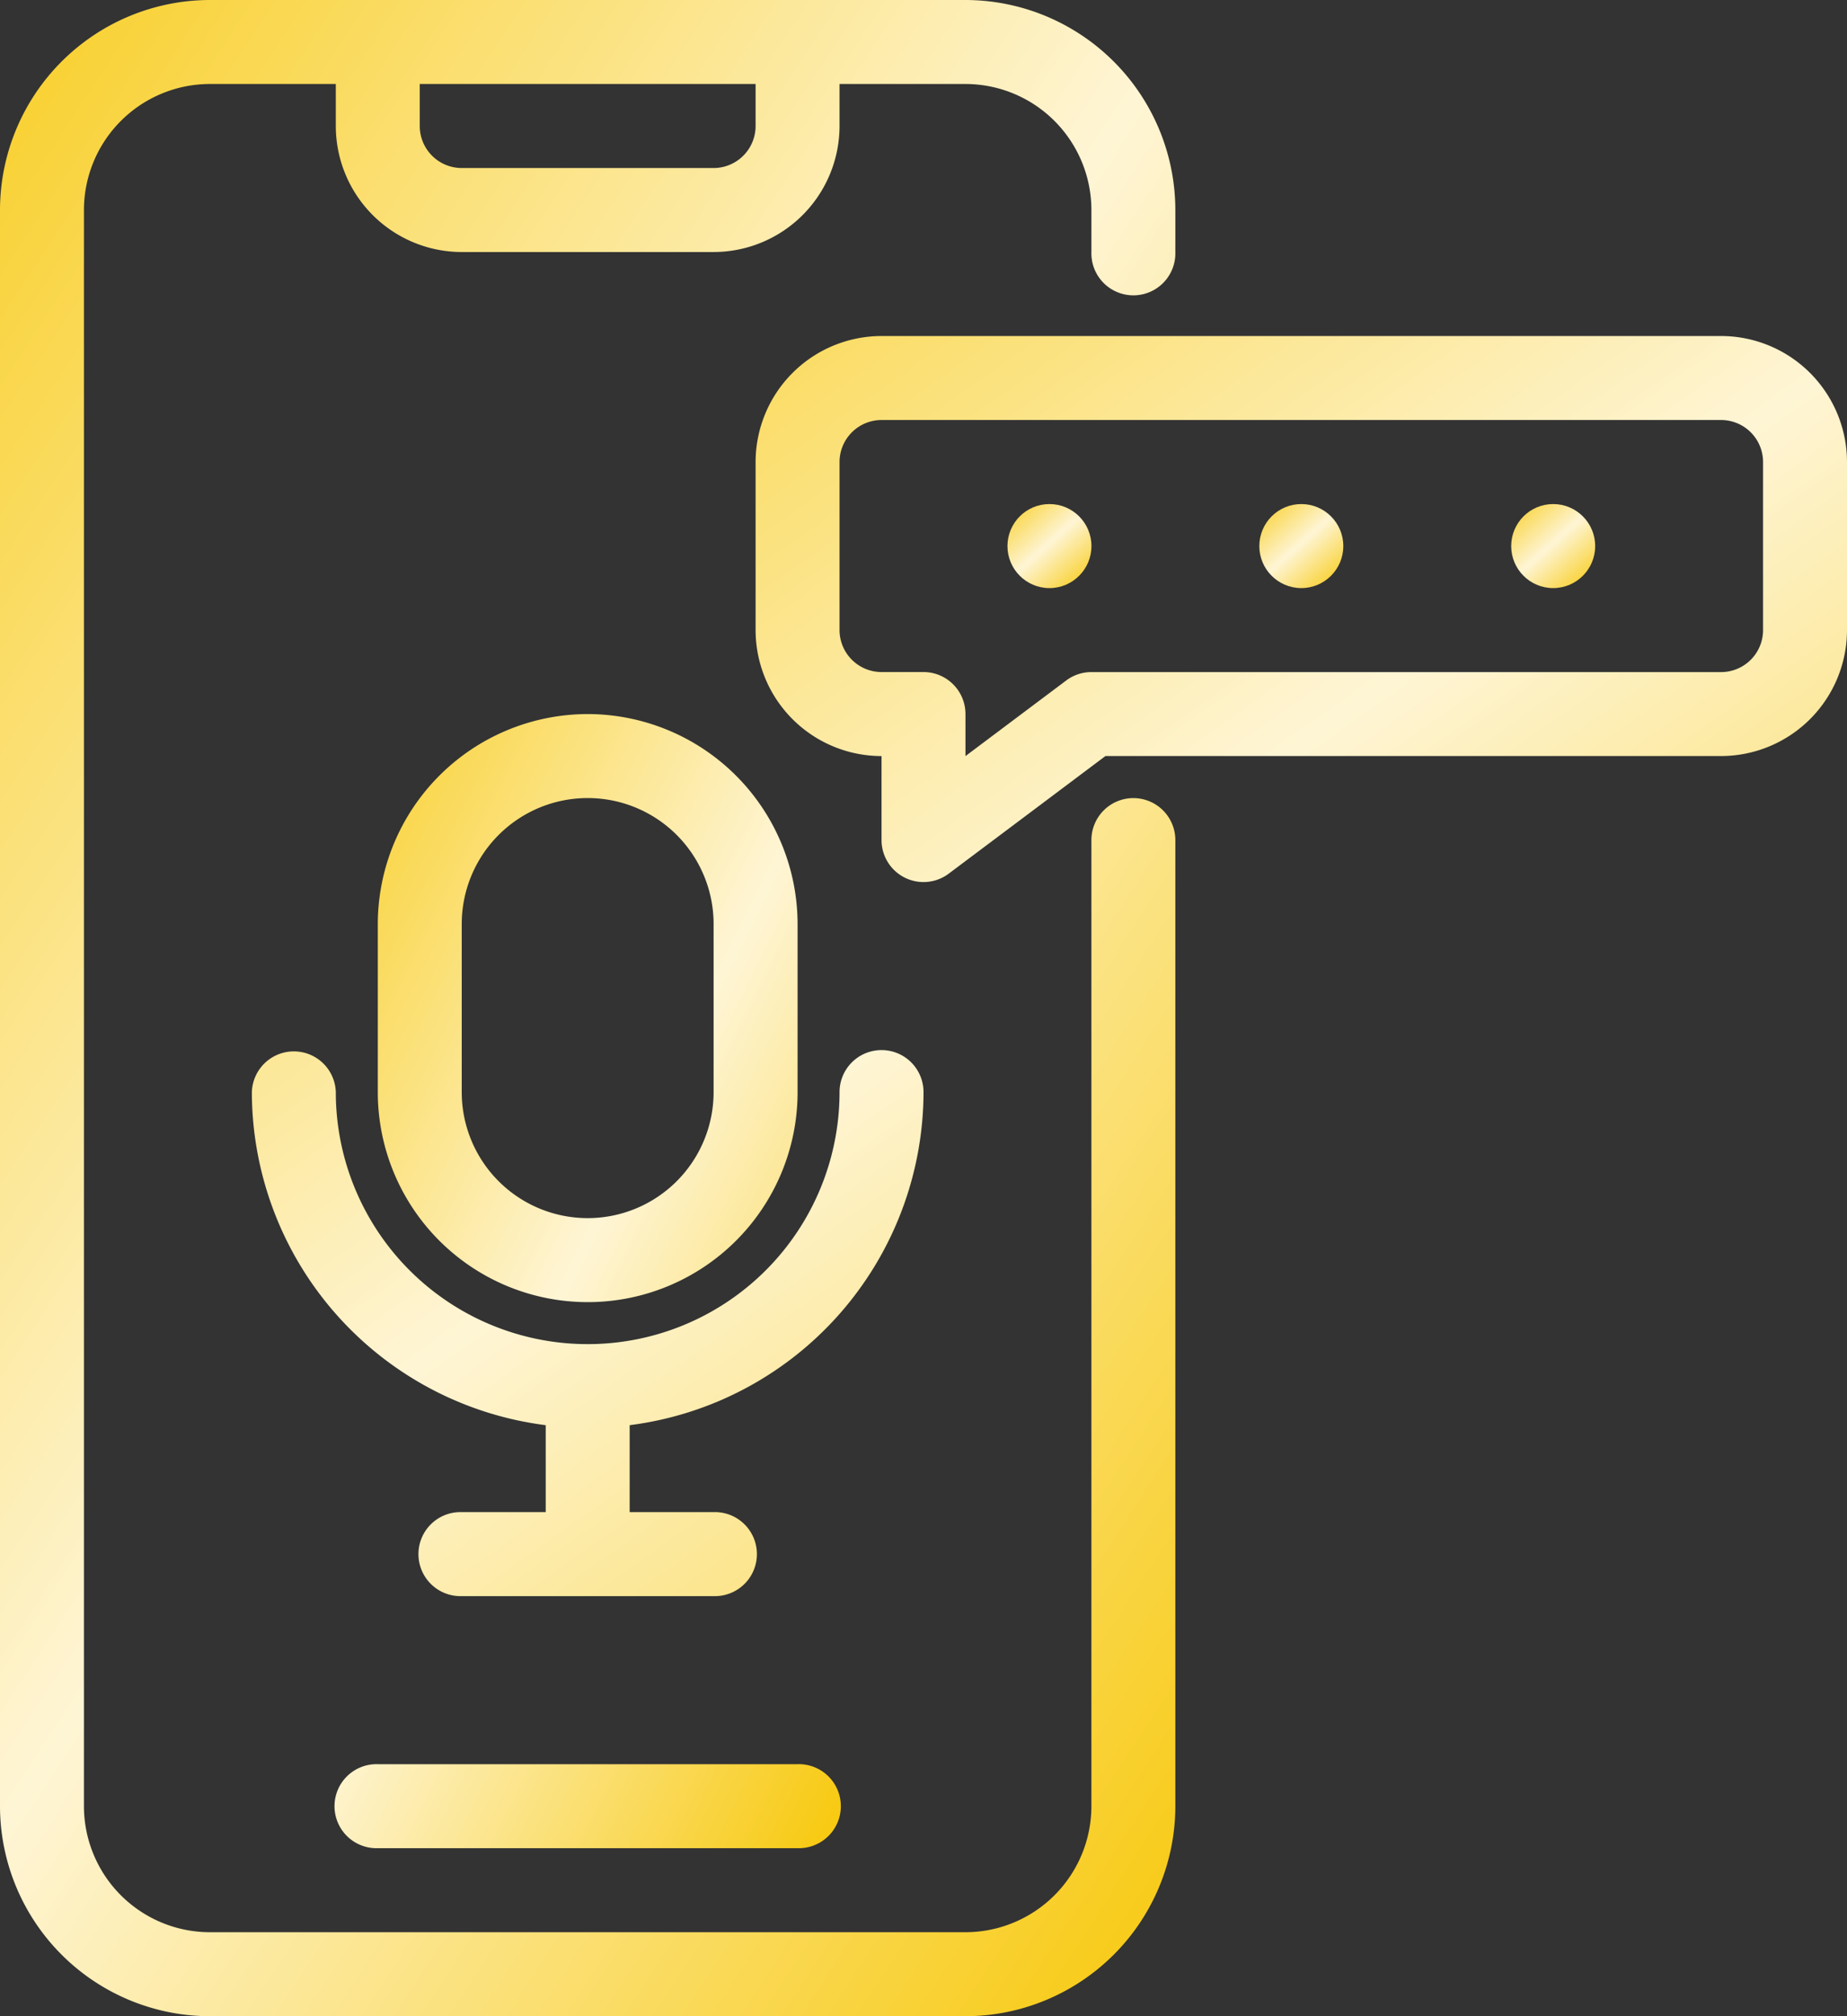
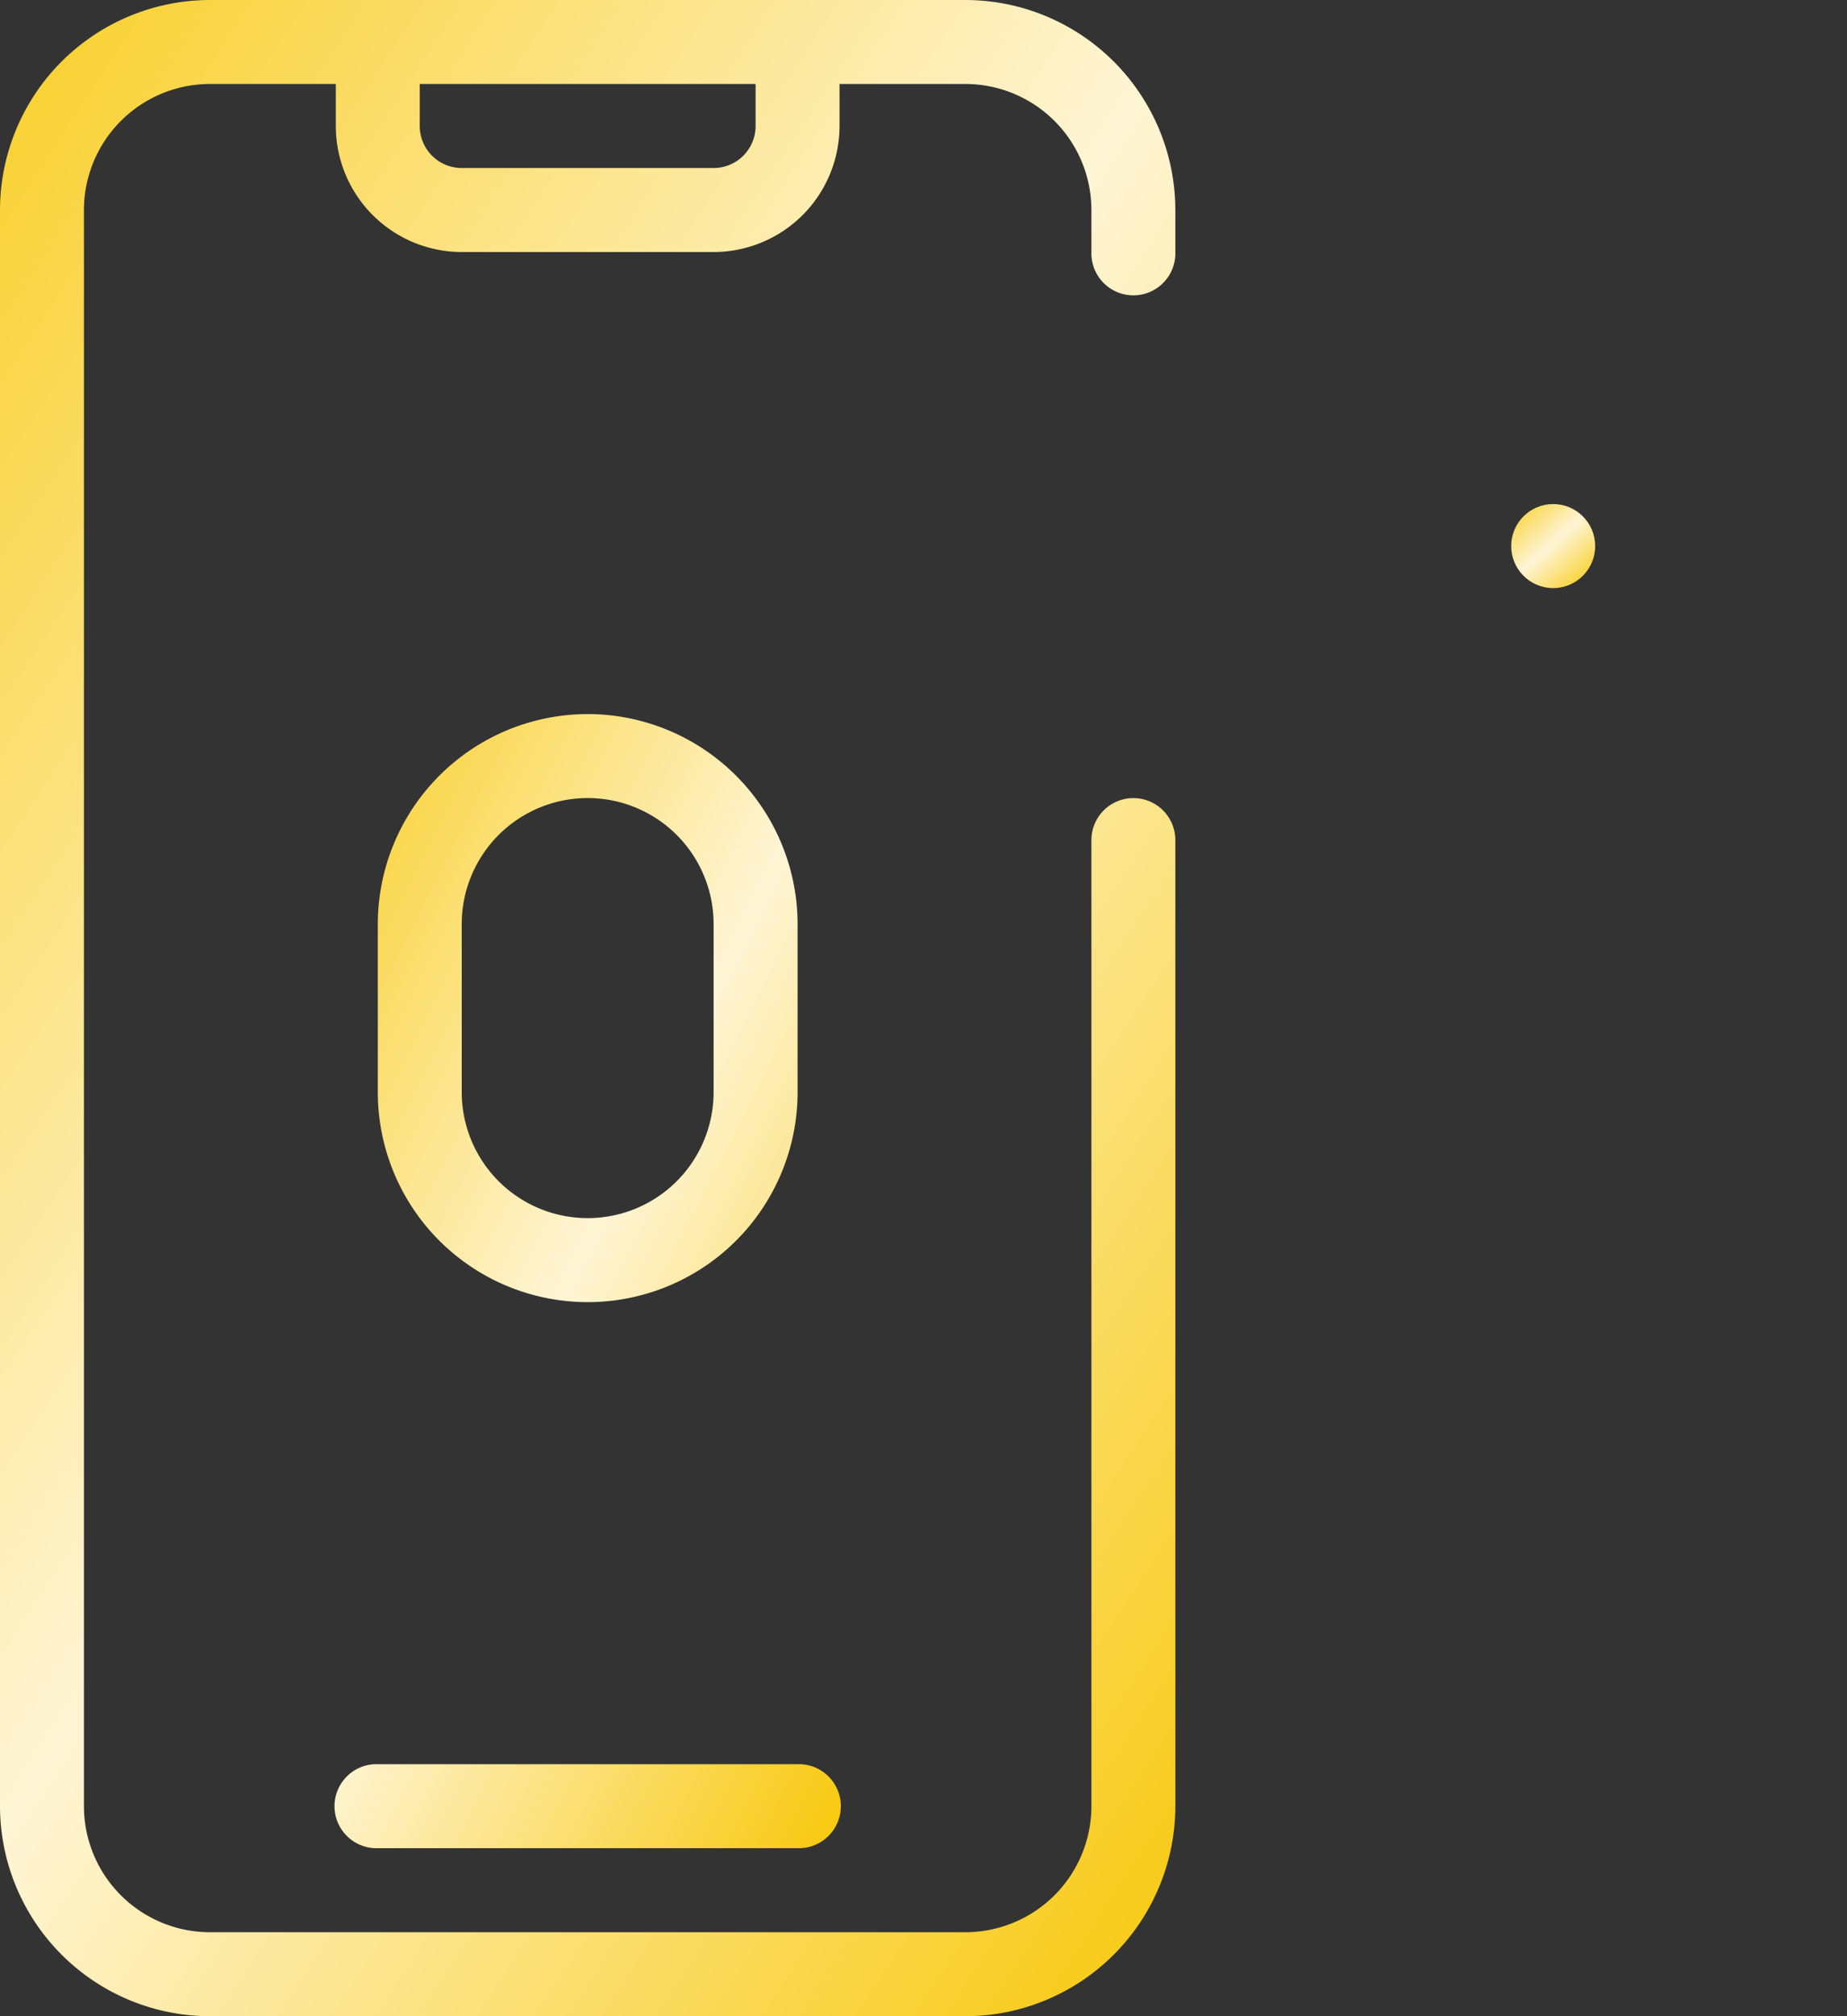
<svg xmlns="http://www.w3.org/2000/svg" width="45.833" height="50" viewBox="0 0 45.833 50">
  <rect x="0" y="0" width="45.833" height="50" fill="#333333" stroke="none" />
  <defs>
    <linearGradient id="a" x1="-0.068" y1="-0.144" x2="1" y2="1.053" gradientUnits="objectBoundingBox">
      <stop offset="0" stop-color="#f7c601" />
      <stop offset="0.519" stop-color="#fef5d5" />
      <stop offset="1" stop-color="#f7c601" />
    </linearGradient>
  </defs>
  <g transform="translate(-10 -8)">
    <path d="M38.125,27.792a1.042,1.042,0,0,0-1.042,1.042V52.792a3.128,3.128,0,0,1-3.125,3.125H15.208a3.128,3.128,0,0,1-3.125-3.125V13.208a3.128,3.128,0,0,1,3.125-3.125h3.125v1.042a3.128,3.128,0,0,0,3.125,3.125h6.25a3.128,3.128,0,0,0,3.125-3.125V10.083h3.125a3.128,3.128,0,0,1,3.125,3.125V14.25a1.042,1.042,0,1,0,2.083,0V13.208A5.215,5.215,0,0,0,33.958,8H15.208A5.215,5.215,0,0,0,10,13.208V52.792A5.215,5.215,0,0,0,15.208,58h18.75a5.215,5.215,0,0,0,5.208-5.208V28.833A1.042,1.042,0,0,0,38.125,27.792ZM28.75,10.083v1.042a1.043,1.043,0,0,1-1.042,1.042h-6.25a1.043,1.043,0,0,1-1.042-1.042V10.083Z" transform="translate(0 0)" fill="url(#a)" />
    <path d="M19.042,51.042a1.042,1.042,0,1,0,0,2.083H29.458a1.042,1.042,0,1,0,0-2.083ZM24.25,25a5.215,5.215,0,0,0-5.208,5.208v4.167a5.208,5.208,0,1,0,10.417,0V30.208A5.215,5.215,0,0,0,24.25,25Zm3.125,9.375a3.125,3.125,0,1,1-6.25,0V30.208a3.125,3.125,0,1,1,6.25,0Z" transform="translate(0.333 0.708)" fill="url(#a)" />
-     <path d="M31.625,33.708a1.042,1.042,0,0,0-1.042,1.042,6.25,6.25,0,1,1-12.5,0,1.042,1.042,0,0,0-2.083,0,8.341,8.341,0,0,0,7.292,8.26v2.156H21.208a1.042,1.042,0,1,0,0,2.083h6.25a1.042,1.042,0,1,0,0-2.083H25.375V43.01a8.341,8.341,0,0,0,7.292-8.26A1.042,1.042,0,0,0,31.625,33.708ZM52.458,16H31.625A3.128,3.128,0,0,0,28.5,19.125v4.167a3.128,3.128,0,0,0,3.125,3.125V28.5a1.042,1.042,0,0,0,1.667.833l3.889-2.917H52.458a3.128,3.128,0,0,0,3.125-3.125V19.125A3.128,3.128,0,0,0,52.458,16ZM53.5,23.292a1.042,1.042,0,0,1-1.042,1.042H36.833a1.039,1.039,0,0,0-.625.208l-2.5,1.875V25.375a1.042,1.042,0,0,0-1.042-1.042H31.625a1.043,1.043,0,0,1-1.042-1.042V19.125a1.043,1.043,0,0,1,1.042-1.042H52.458A1.042,1.042,0,0,1,53.5,19.125Z" transform="translate(0.25 0.333)" fill="url(#a)" />
-     <circle cx="1.042" cy="1.042" r="1.042" transform="translate(41.25 20.5)" fill="url(#a)" />
-     <circle cx="1.042" cy="1.042" r="1.042" transform="translate(35 20.5)" fill="url(#a)" />
    <circle cx="1.042" cy="1.042" r="1.042" transform="translate(47.5 20.5)" fill="url(#a)" />
  </g>
</svg>